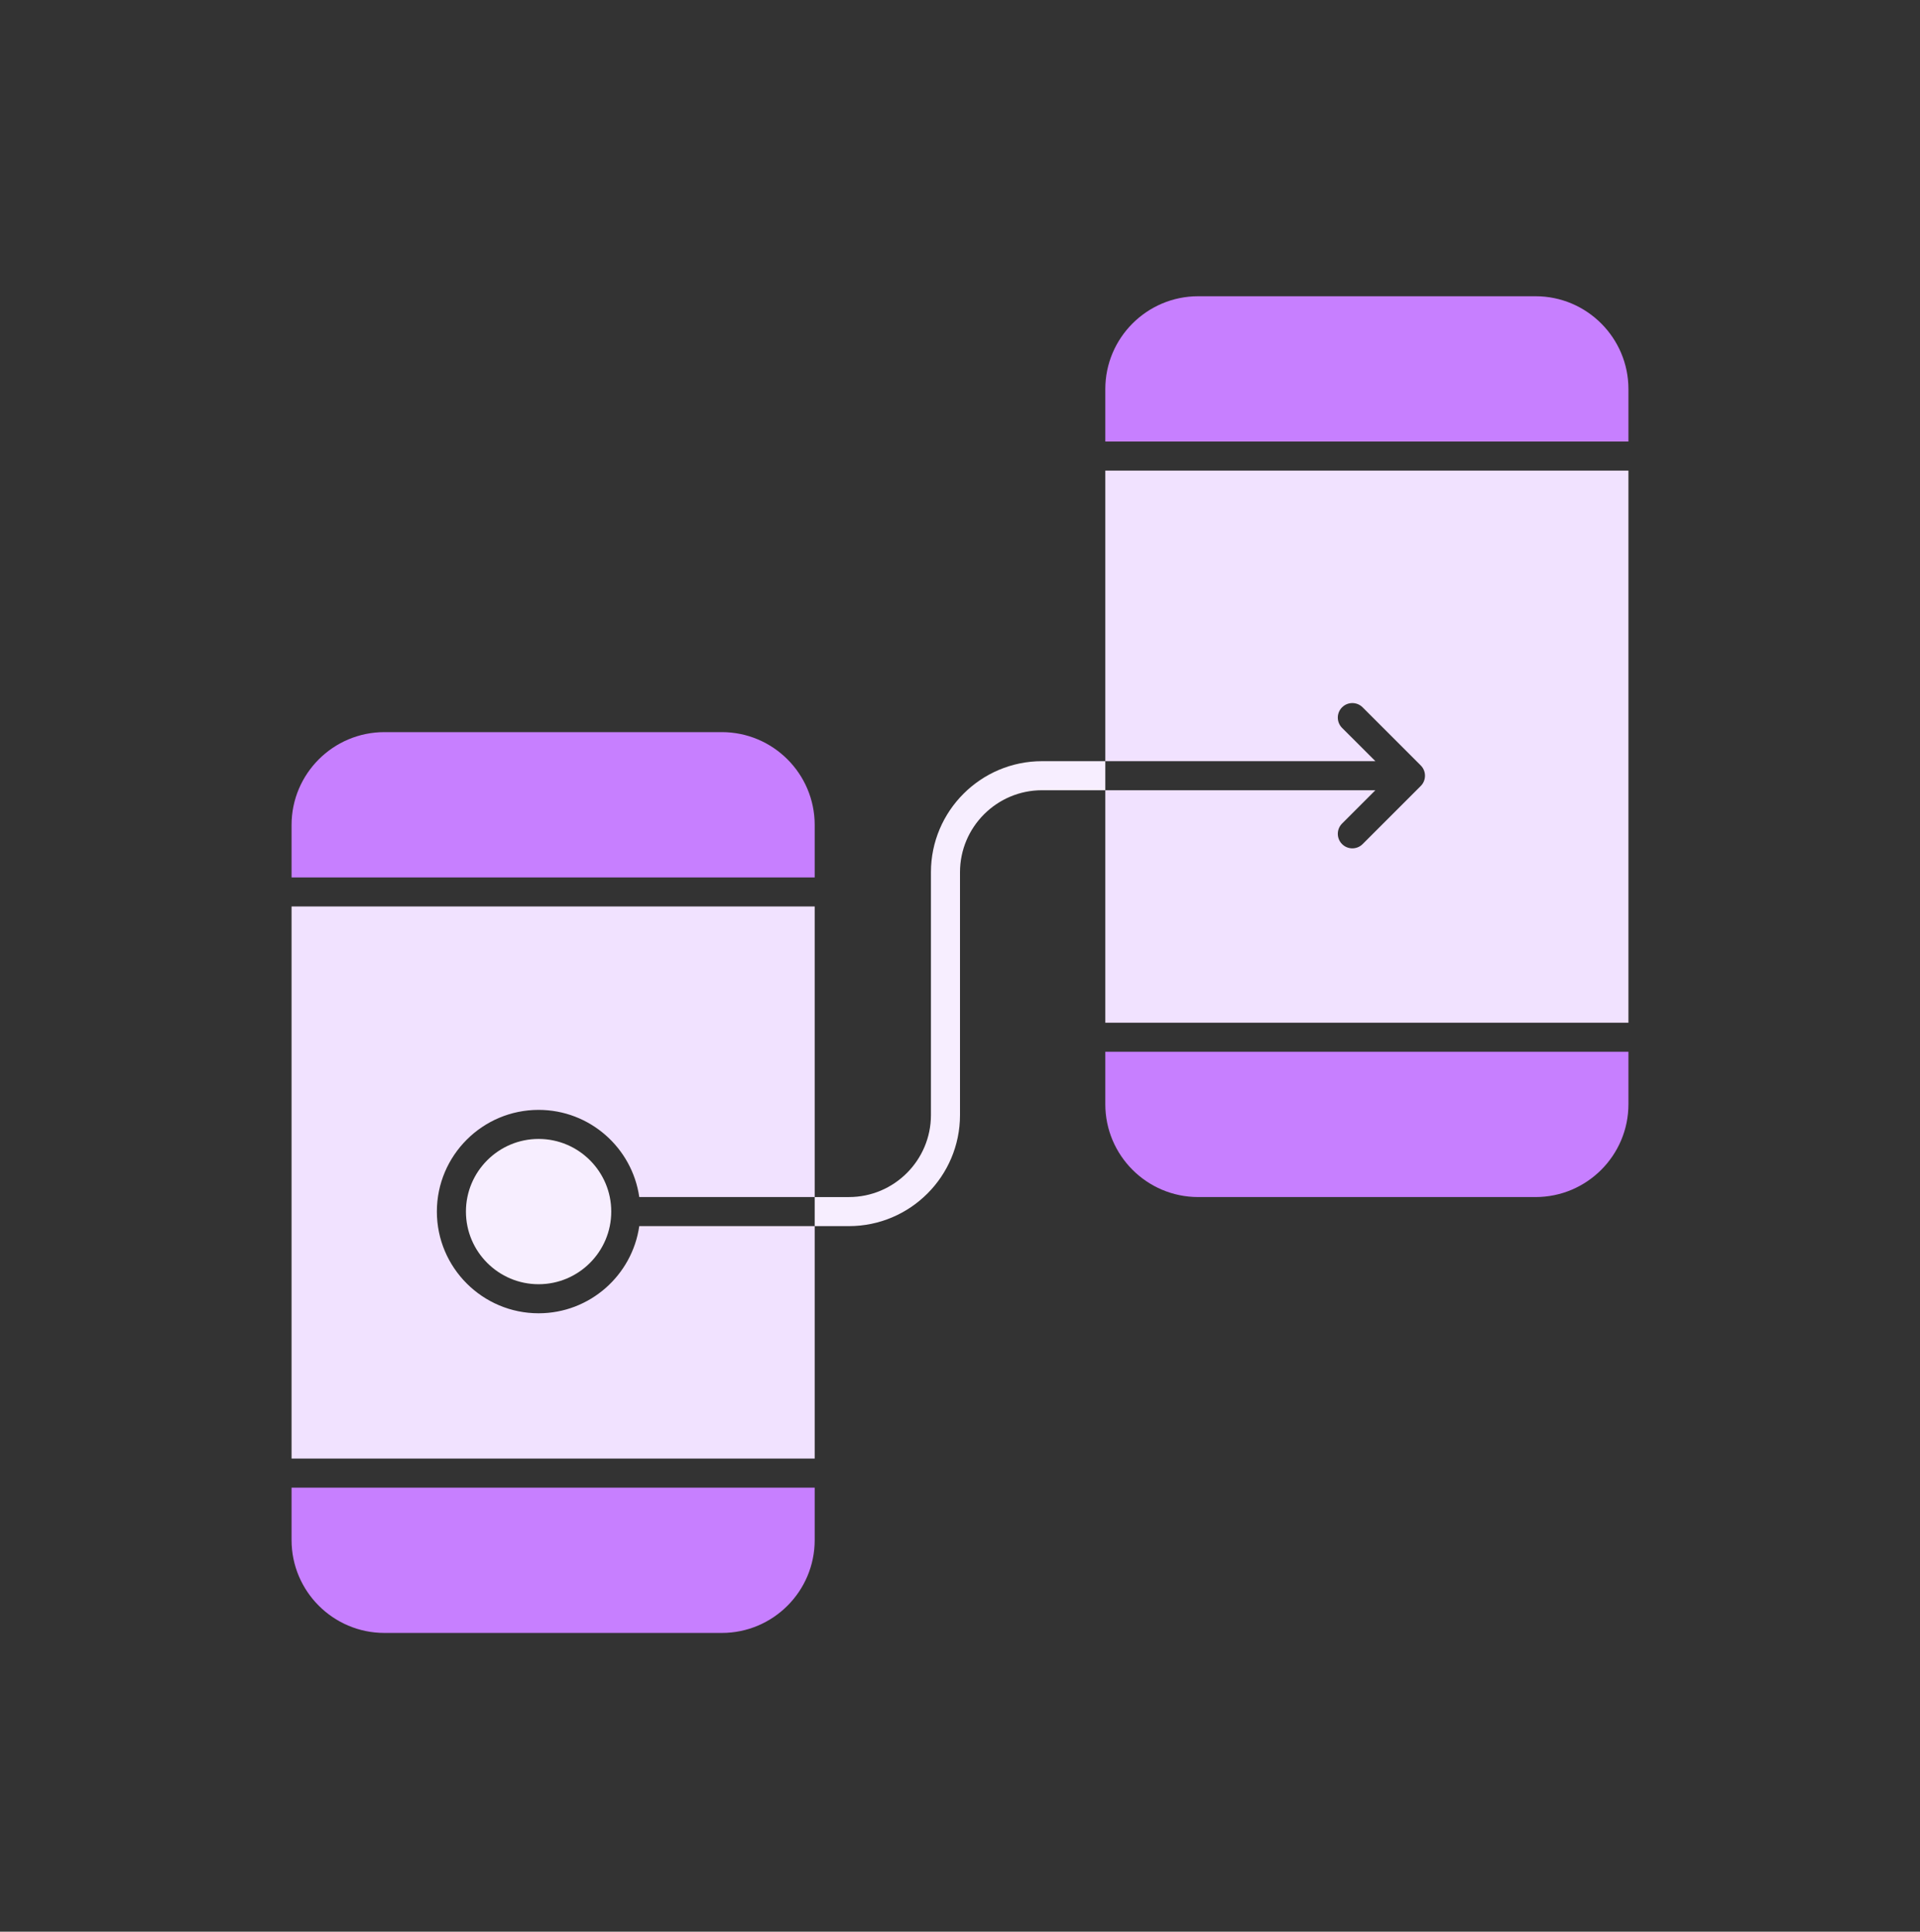
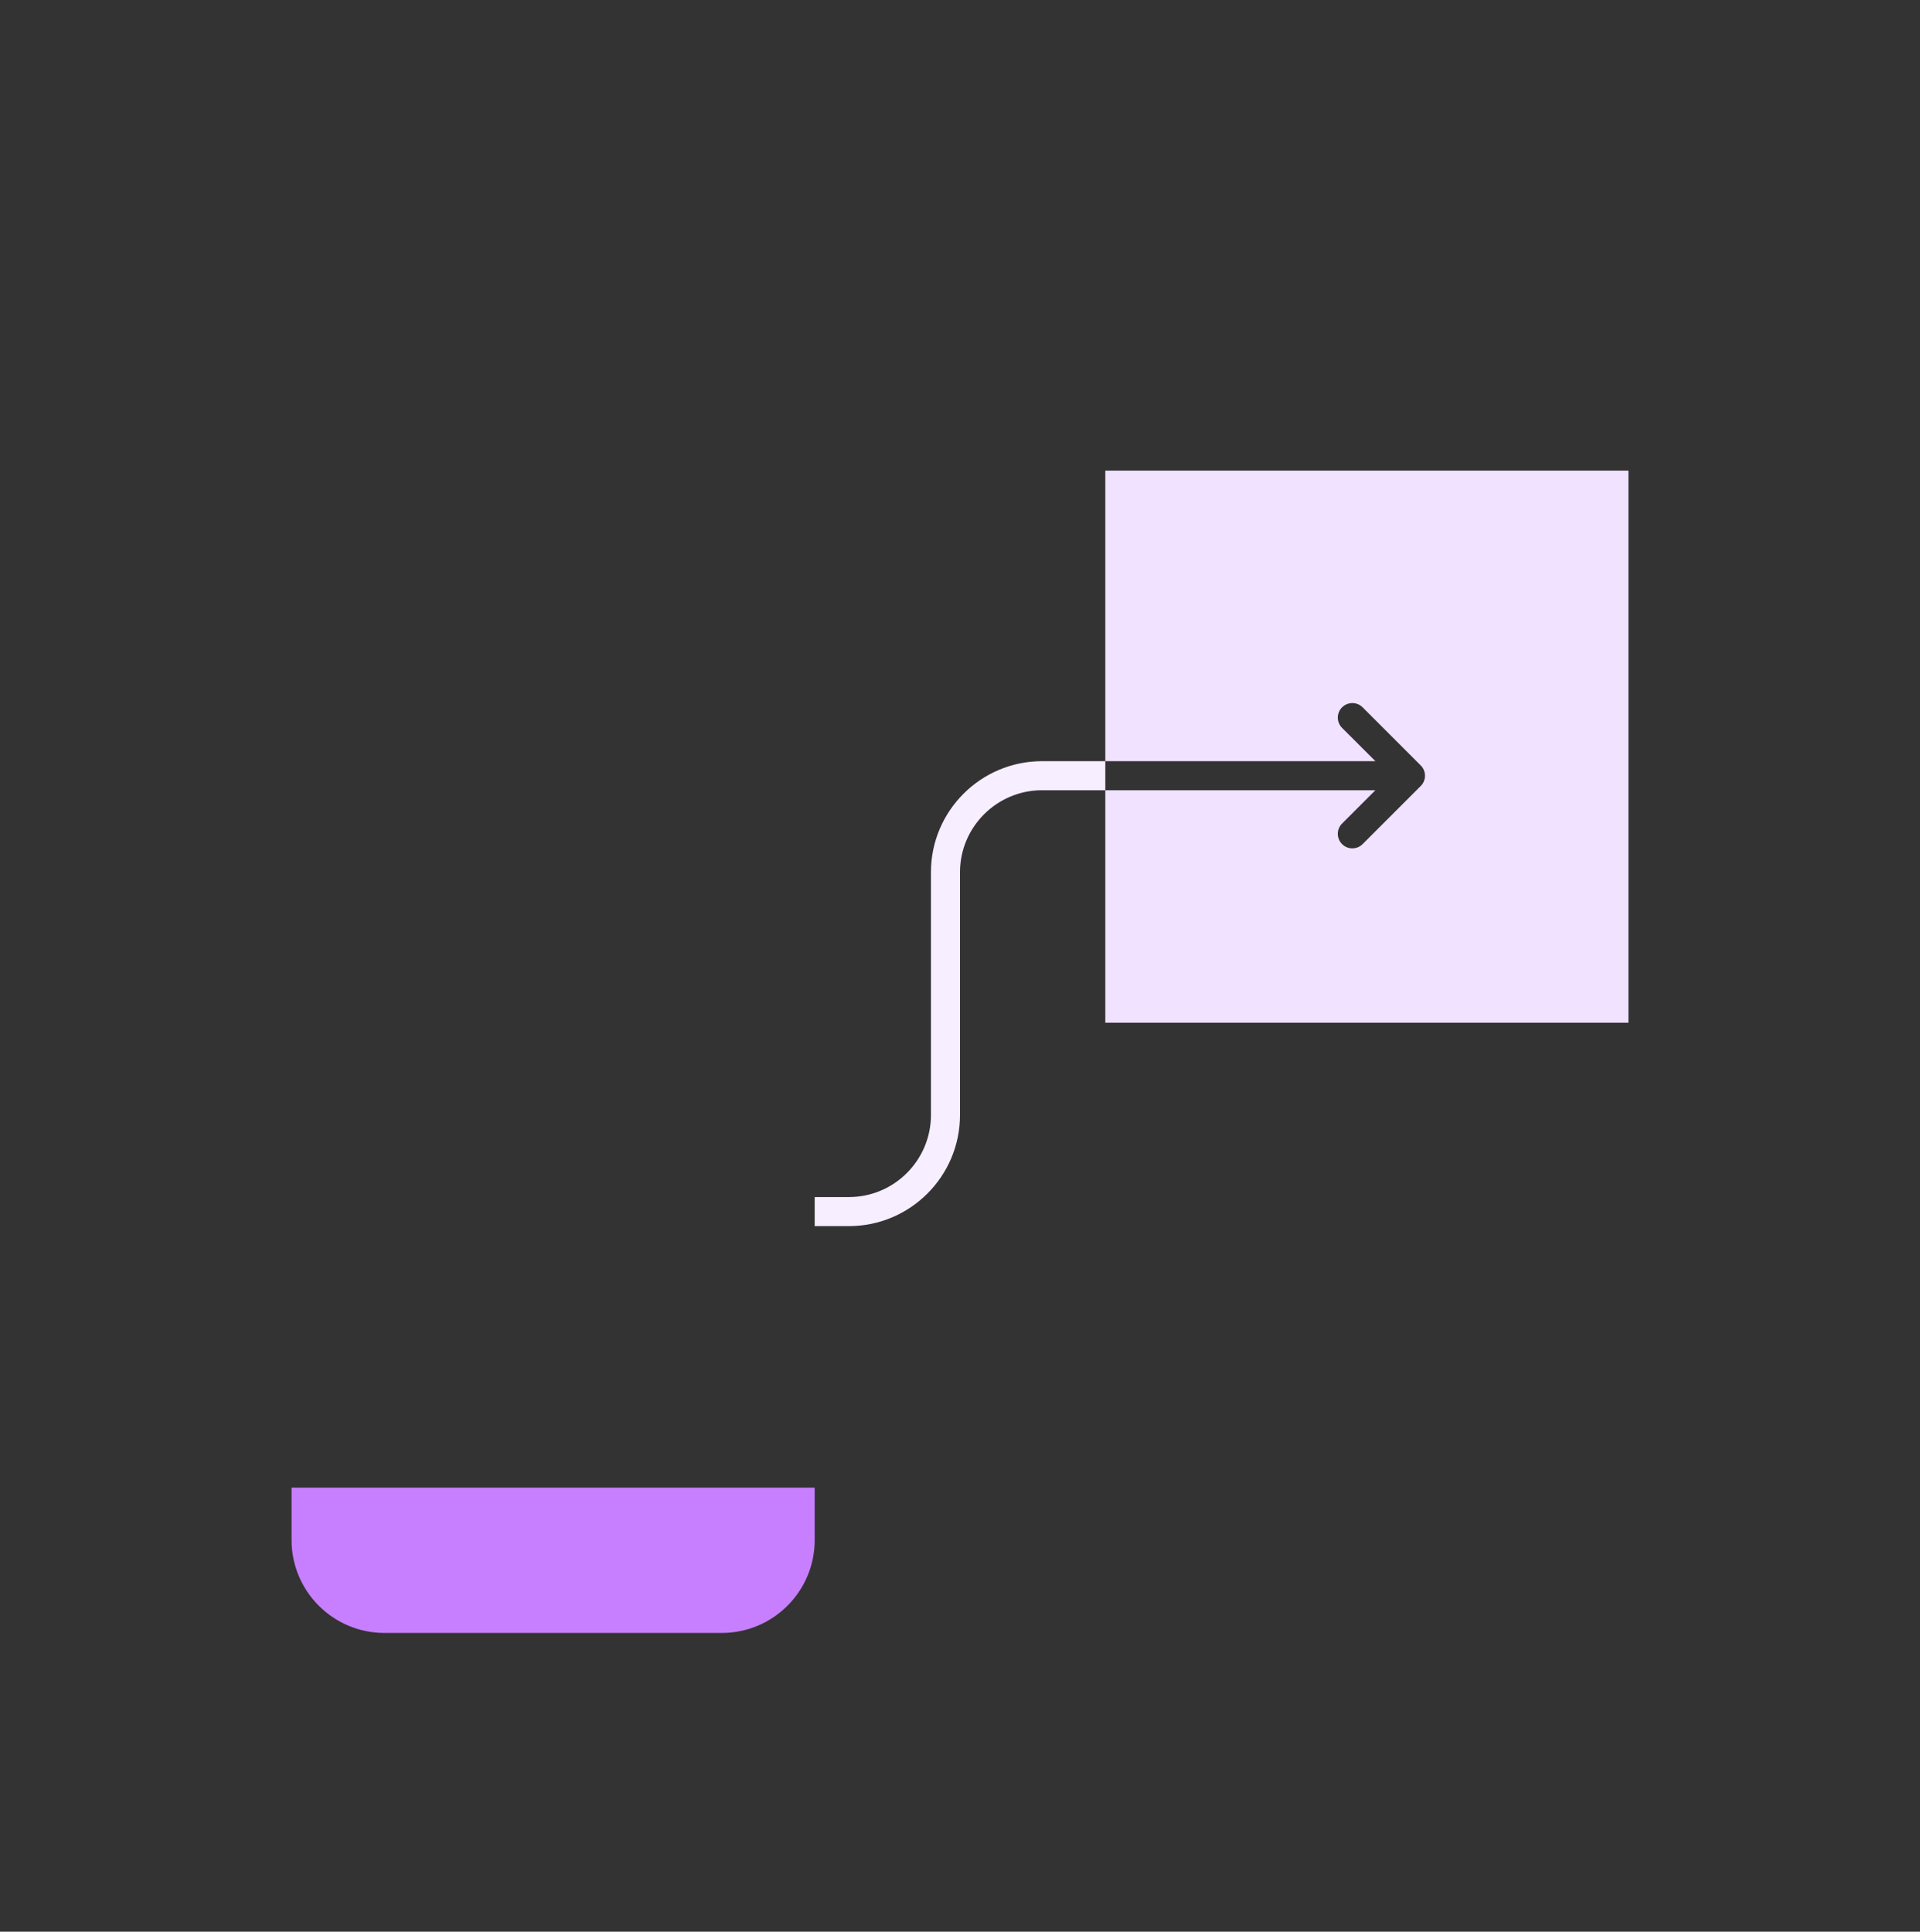
<svg xmlns="http://www.w3.org/2000/svg" width="160" height="161" viewBox="0 0 160 161" fill="none">
  <rect x="0" y="0" width="160" height="161" fill="#333333" stroke="none" />
-   <path d="M127.967 24.691H99.846C95.58 24.691 92.109 28.162 92.109 32.428V36.801H135.703V32.428C135.703 28.162 132.233 24.691 127.967 24.691Z" fill="#C77FFF" />
-   <path d="M92.109 92.033C92.109 96.299 95.58 99.769 99.846 99.769H127.967C132.233 99.769 135.703 96.299 135.703 92.033V87.66H92.109V92.033Z" fill="#C77FFF" />
  <path d="M92.109 63.441H114.616L111.839 60.665C111.366 60.192 111.366 59.425 111.839 58.953C112.312 58.48 113.079 58.48 113.552 58.953L118.395 63.796C118.871 64.272 118.864 65.042 118.395 65.509L113.552 70.352C113.079 70.825 112.312 70.826 111.839 70.352C111.366 69.879 111.366 69.113 111.839 68.64L114.615 65.863H92.109V85.238H135.703V39.223H92.109V63.441Z" fill="#F1E2FF" />
-   <path d="M44.883 109.457C40.209 109.457 36.406 105.654 36.406 100.98C36.406 96.306 40.209 92.504 44.883 92.504C49.146 92.504 52.682 95.667 53.272 99.769H67.891V75.551H24.297V121.566H67.891V102.191H53.272C52.682 106.294 49.146 109.457 44.883 109.457Z" fill="#F1E2FF" />
-   <path d="M67.891 68.756C67.891 64.49 64.42 61.02 60.154 61.02H32.033C27.767 61.02 24.297 64.49 24.297 68.756V73.129H67.891V68.756Z" fill="#C77FFF" />
-   <path d="M44.883 94.926C41.544 94.926 38.828 97.642 38.828 100.98C38.828 104.319 41.544 107.035 44.883 107.035C48.221 107.035 50.938 104.319 50.938 100.98C50.938 97.642 48.221 94.926 44.883 94.926Z" fill="#F7EEFF" />
  <path d="M24.297 128.361C24.297 132.627 27.767 136.098 32.033 136.098H60.154C64.42 136.098 67.891 132.627 67.891 128.361V123.988H24.297V128.361Z" fill="#C77FFF" />
-   <path d="M86.836 63.441C81.731 63.441 77.578 67.594 77.578 72.699V92.934C77.578 96.703 74.511 99.77 70.742 99.77H67.891V102.192H70.742C75.847 102.192 80 98.039 80 92.934V72.699C80 68.93 83.067 65.863 86.836 65.863H92.109V63.441H86.836Z" fill="#F7EEFF" />
+   <path d="M86.836 63.441C81.731 63.441 77.578 67.594 77.578 72.699V92.934C77.578 96.703 74.511 99.77 70.742 99.77H67.891V102.192H70.742C75.847 102.192 80 98.039 80 92.934V72.699C80 68.93 83.067 65.863 86.836 65.863H92.109V63.441Z" fill="#F7EEFF" />
</svg>